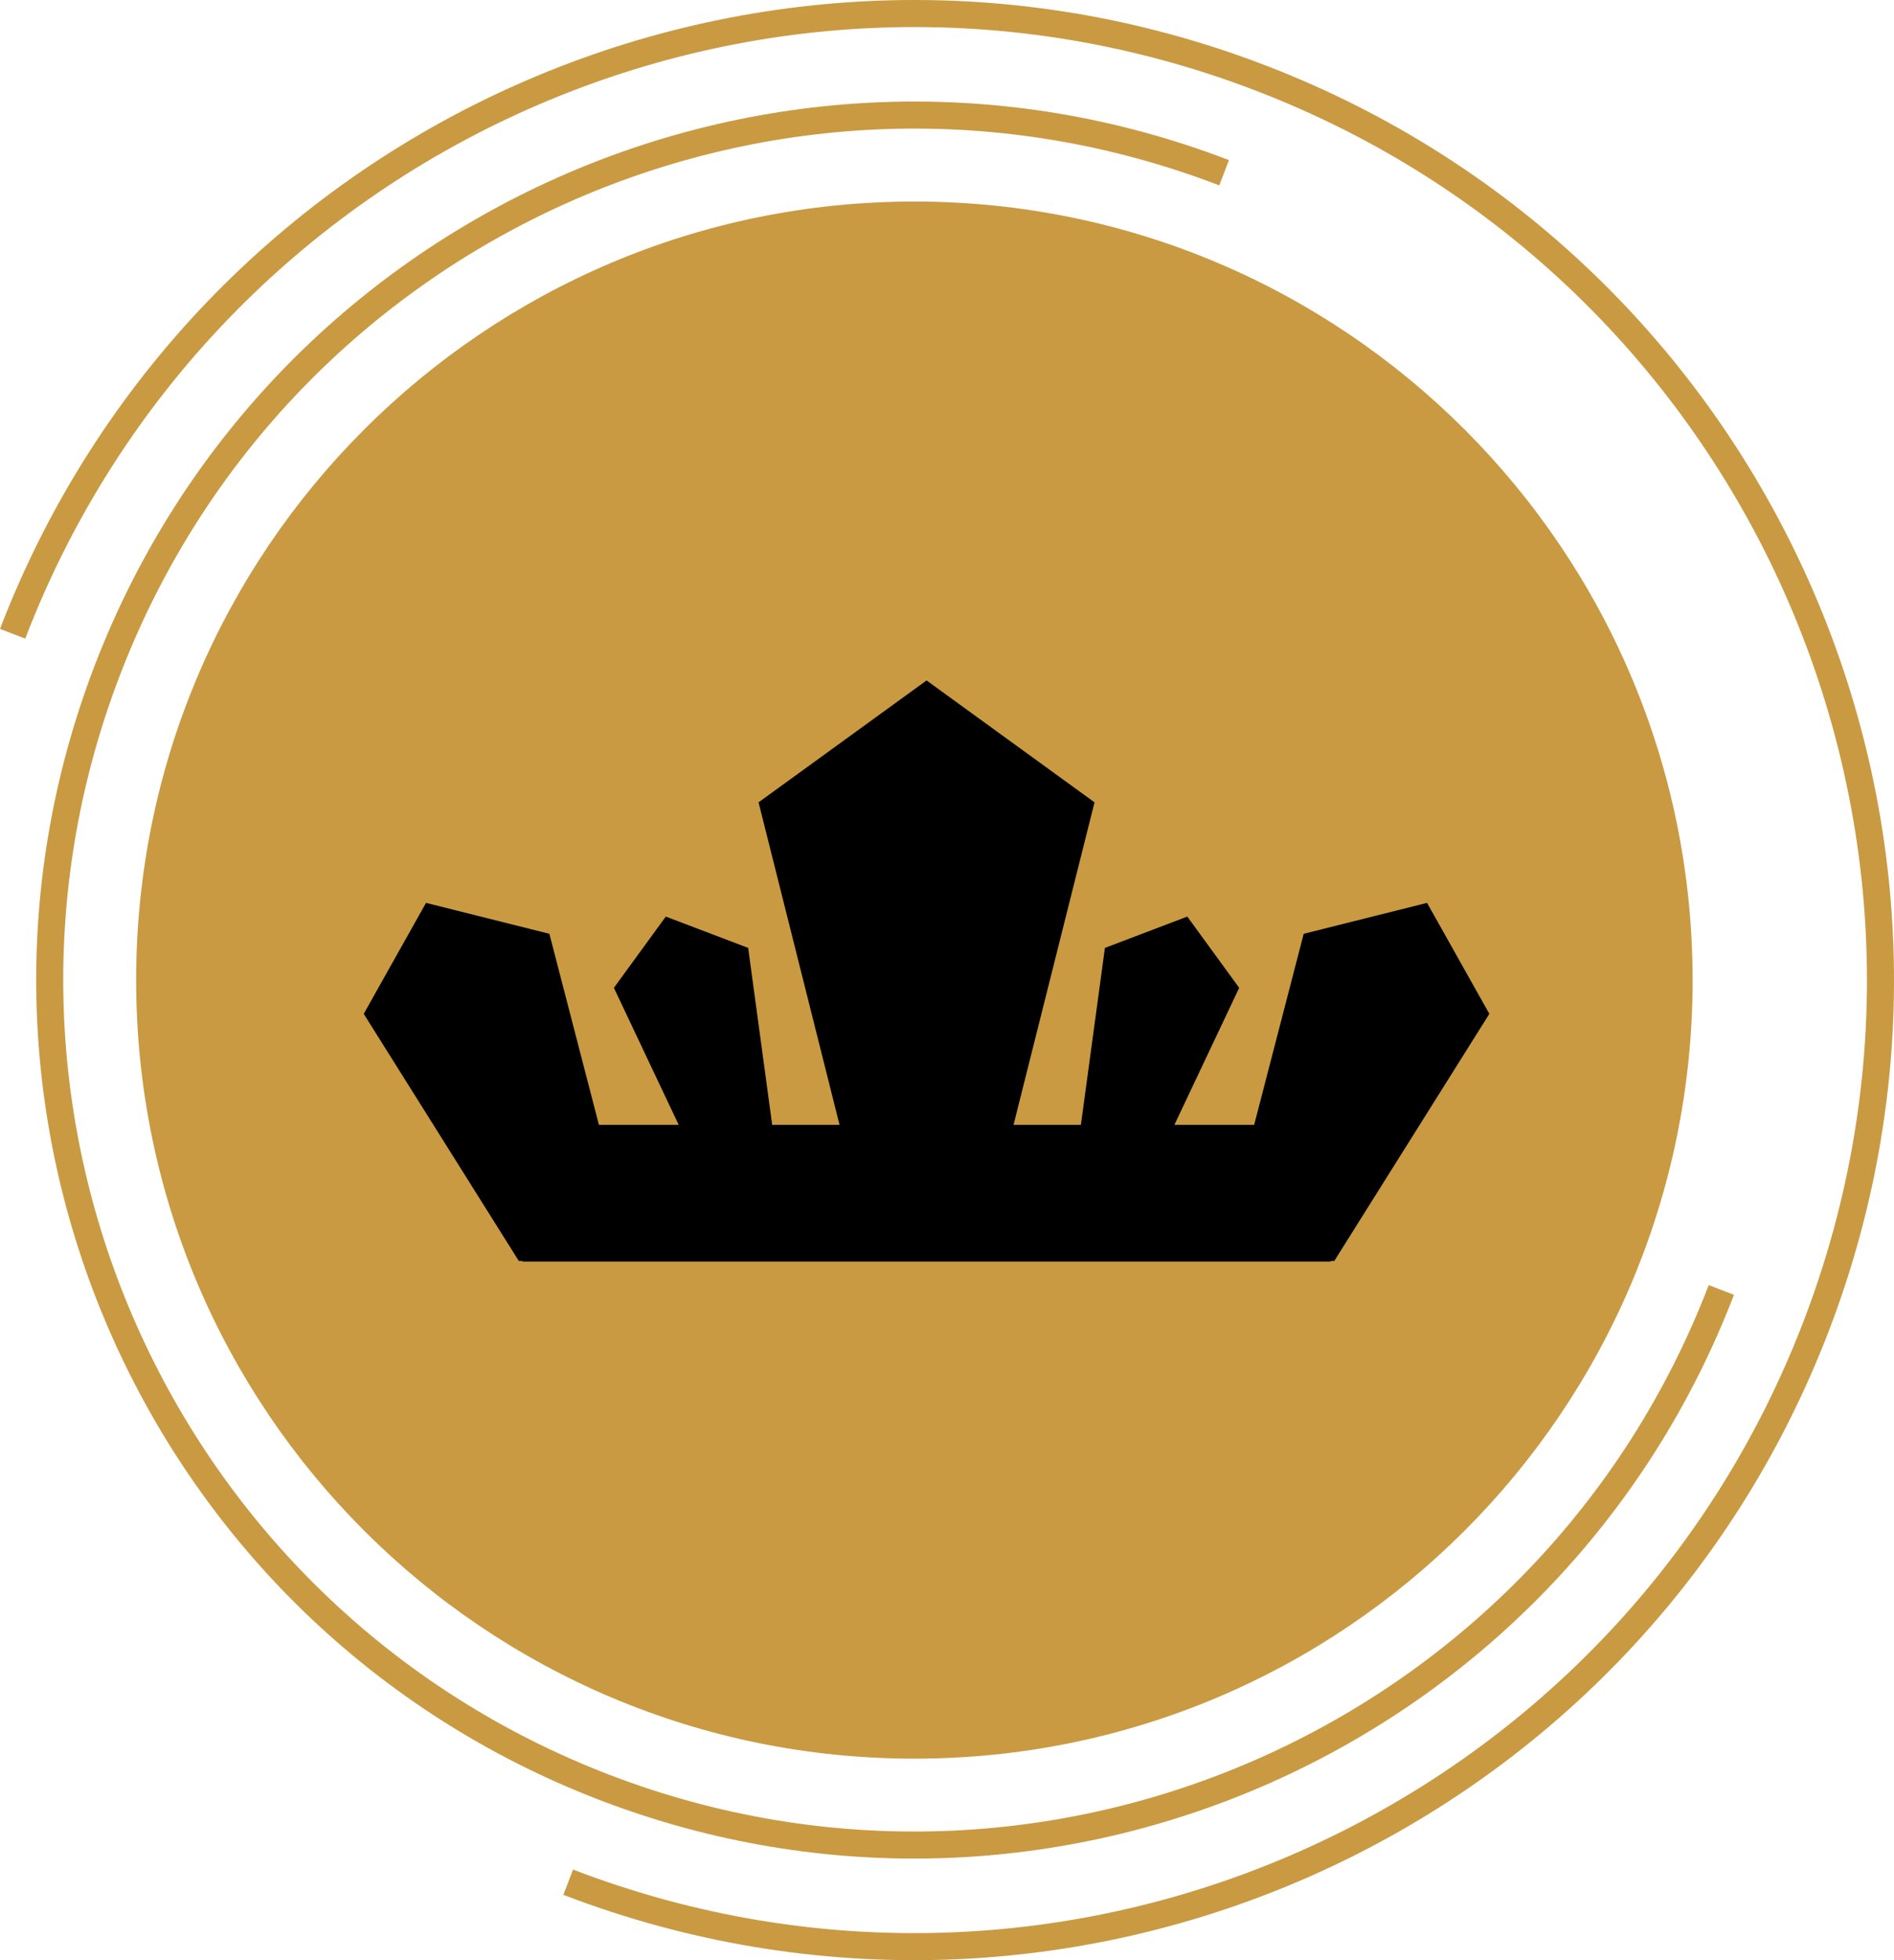
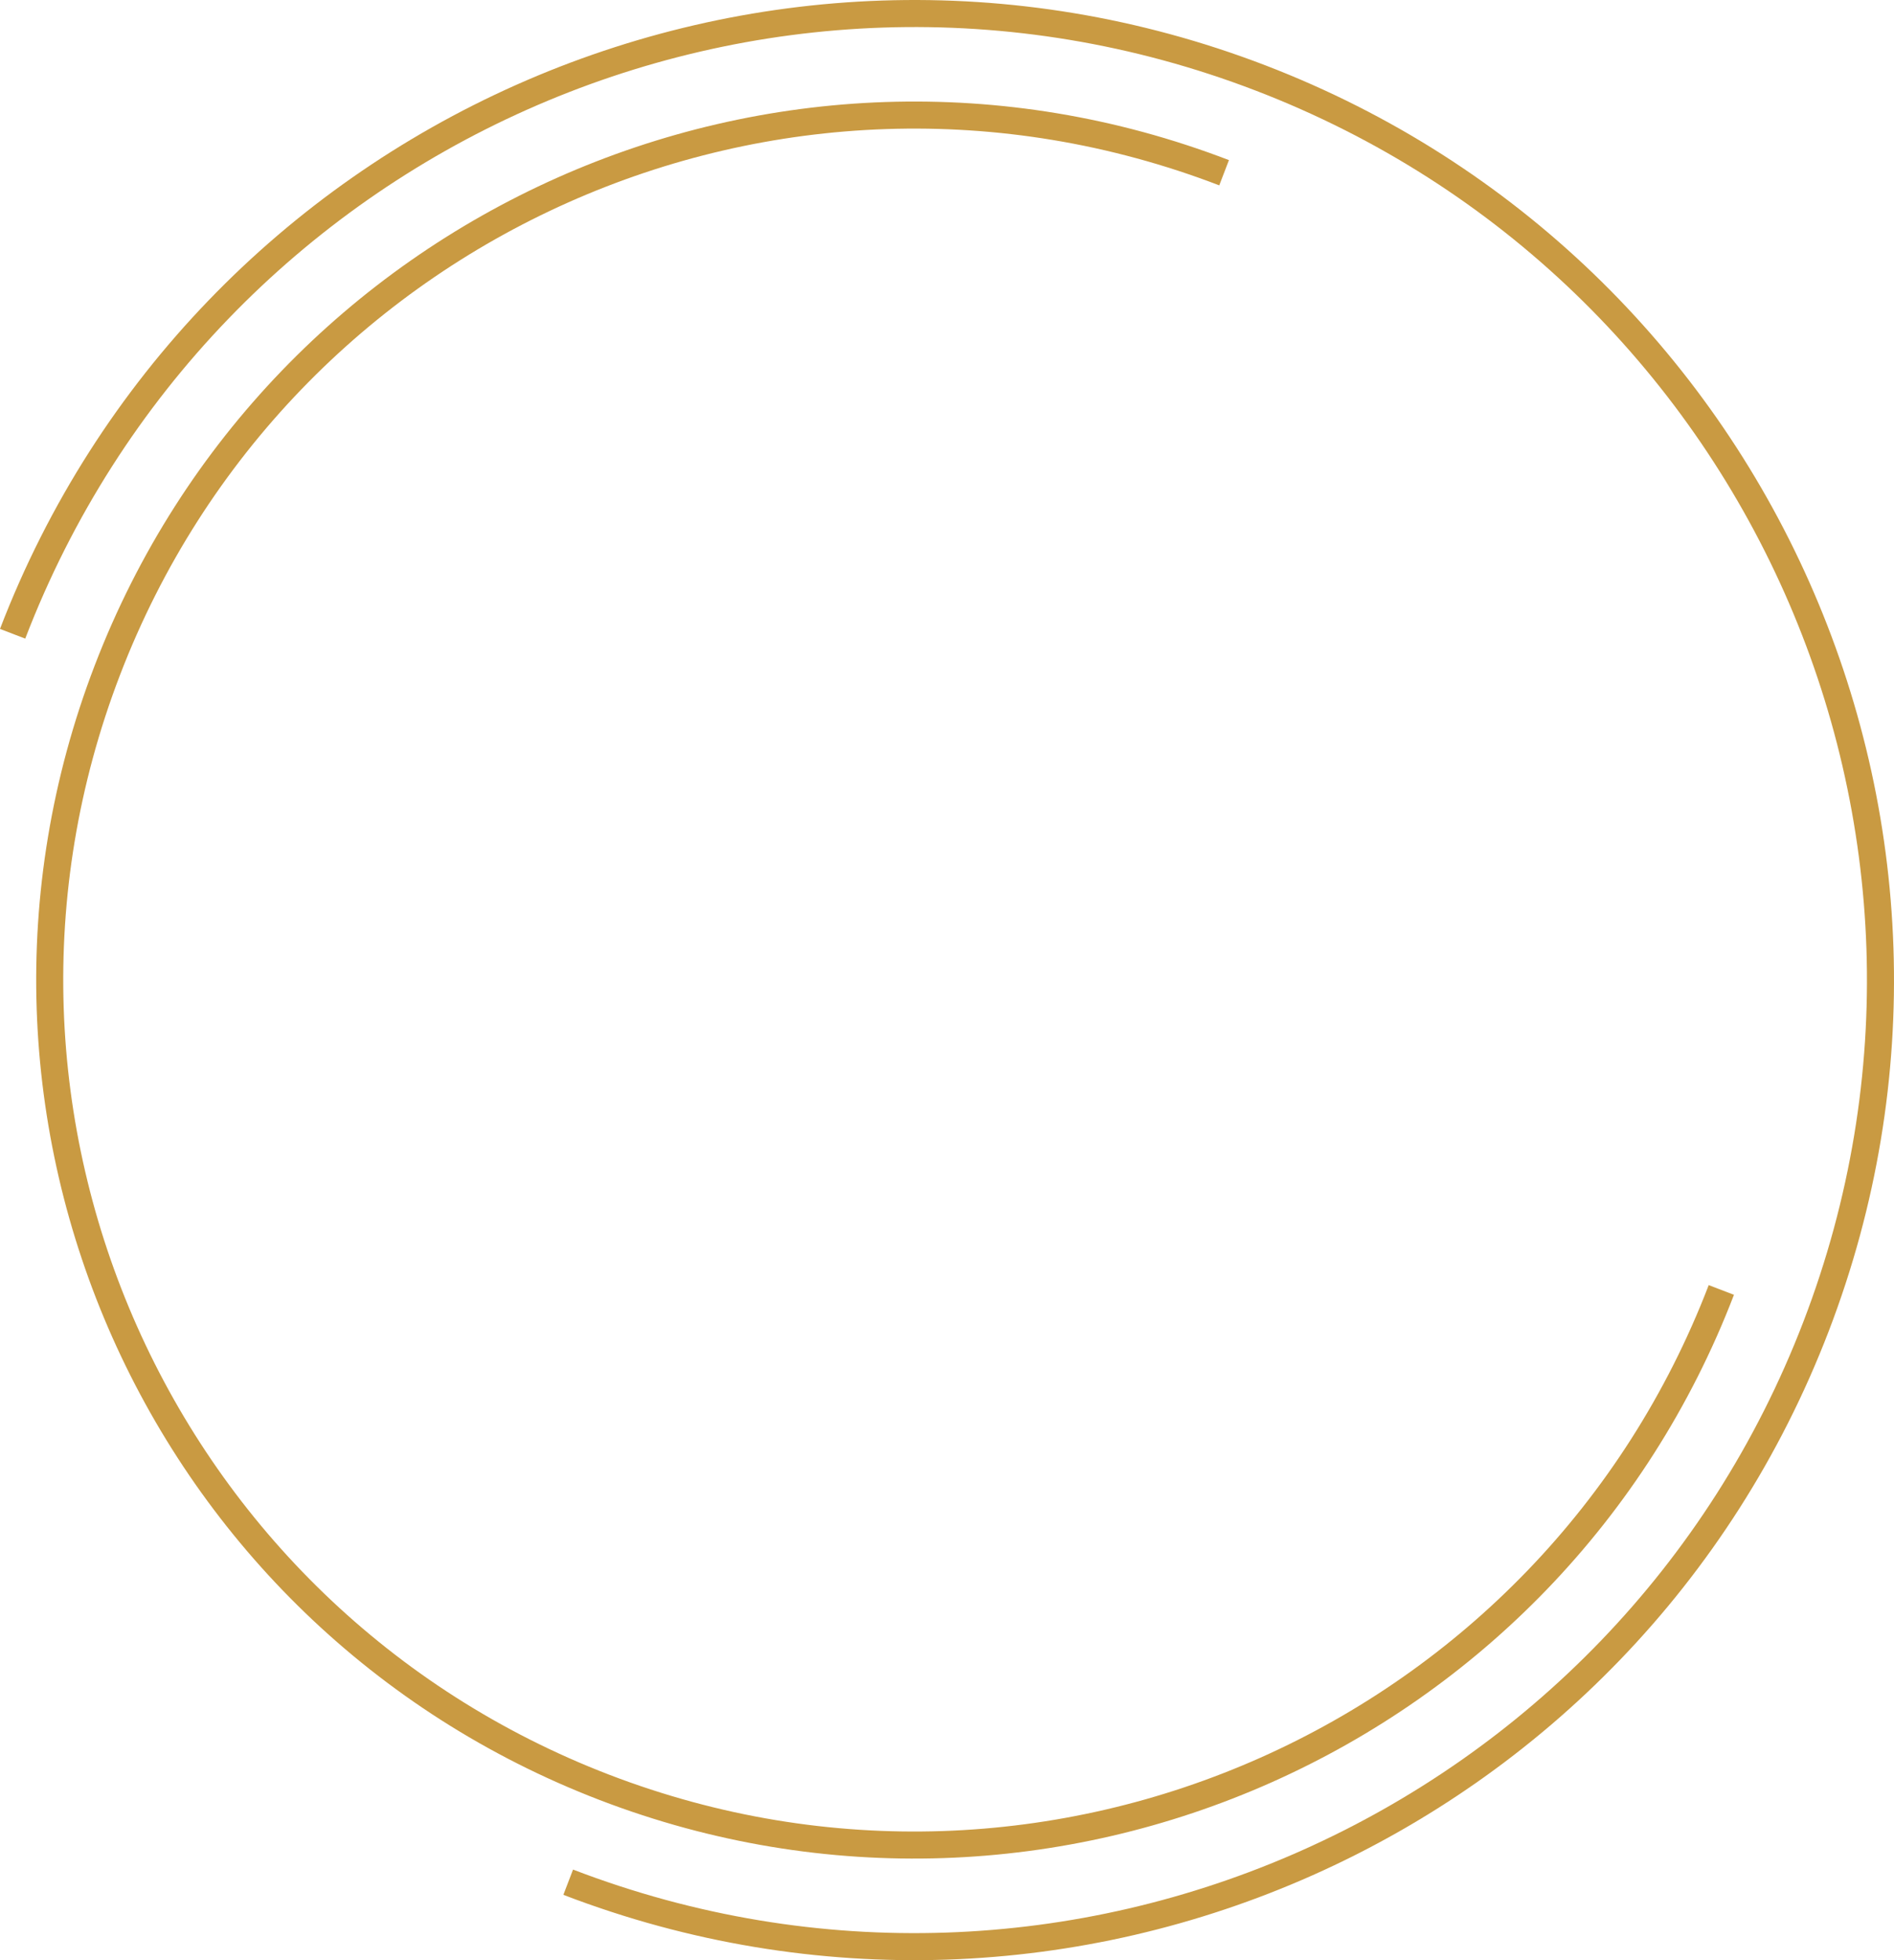
<svg xmlns="http://www.w3.org/2000/svg" id="Layer_1" data-name="Layer 1" viewBox="0 0 313.83 324.65">
  <g>
-     <path d="m151.51,291.28c71.22,0,128.95-57.73,128.95-128.95S222.73,33.38,151.51,33.38,22.56,91.11,22.56,162.33s57.73,128.95,128.95,128.95" fill="#c99a42" stroke-width="0" />
    <path d="m202.83,28.61C128.98.26,46.14,37.15,17.79,111c-28.35,73.84,8.54,156.69,82.38,185.04,73.85,28.34,156.7-8.54,185.05-82.39" fill="none" stroke="#c99a42" stroke-width="4.48" />
    <path d="m94.15,311.74c82.52,31.68,175.09-9.54,206.77-92.06,31.67-82.52-9.54-175.09-92.06-206.77C126.34-18.76,33.77,22.46,2.09,104.97" fill="none" stroke="#c99a42" stroke-width="4.48" />
  </g>
-   <polygon points="60.27 167.92 70.59 149.54 91.03 154.66 99.24 186.31 112.46 186.31 101.72 163.61 110.32 151.81 123.97 157 127.95 186.31 139.11 186.31 125.69 132.89 153.53 112.7 181.36 132.89 167.94 186.31 179.1 186.31 183.08 157 196.73 151.81 205.33 163.61 194.59 186.31 207.81 186.31 216.02 154.66 236.46 149.54 246.78 167.92 221.09 208.84 220.48 208.85 220.48 208.94 86.57 208.94 86.57 208.85 85.96 208.84 60.27 167.92" stroke-width="0" />
</svg>